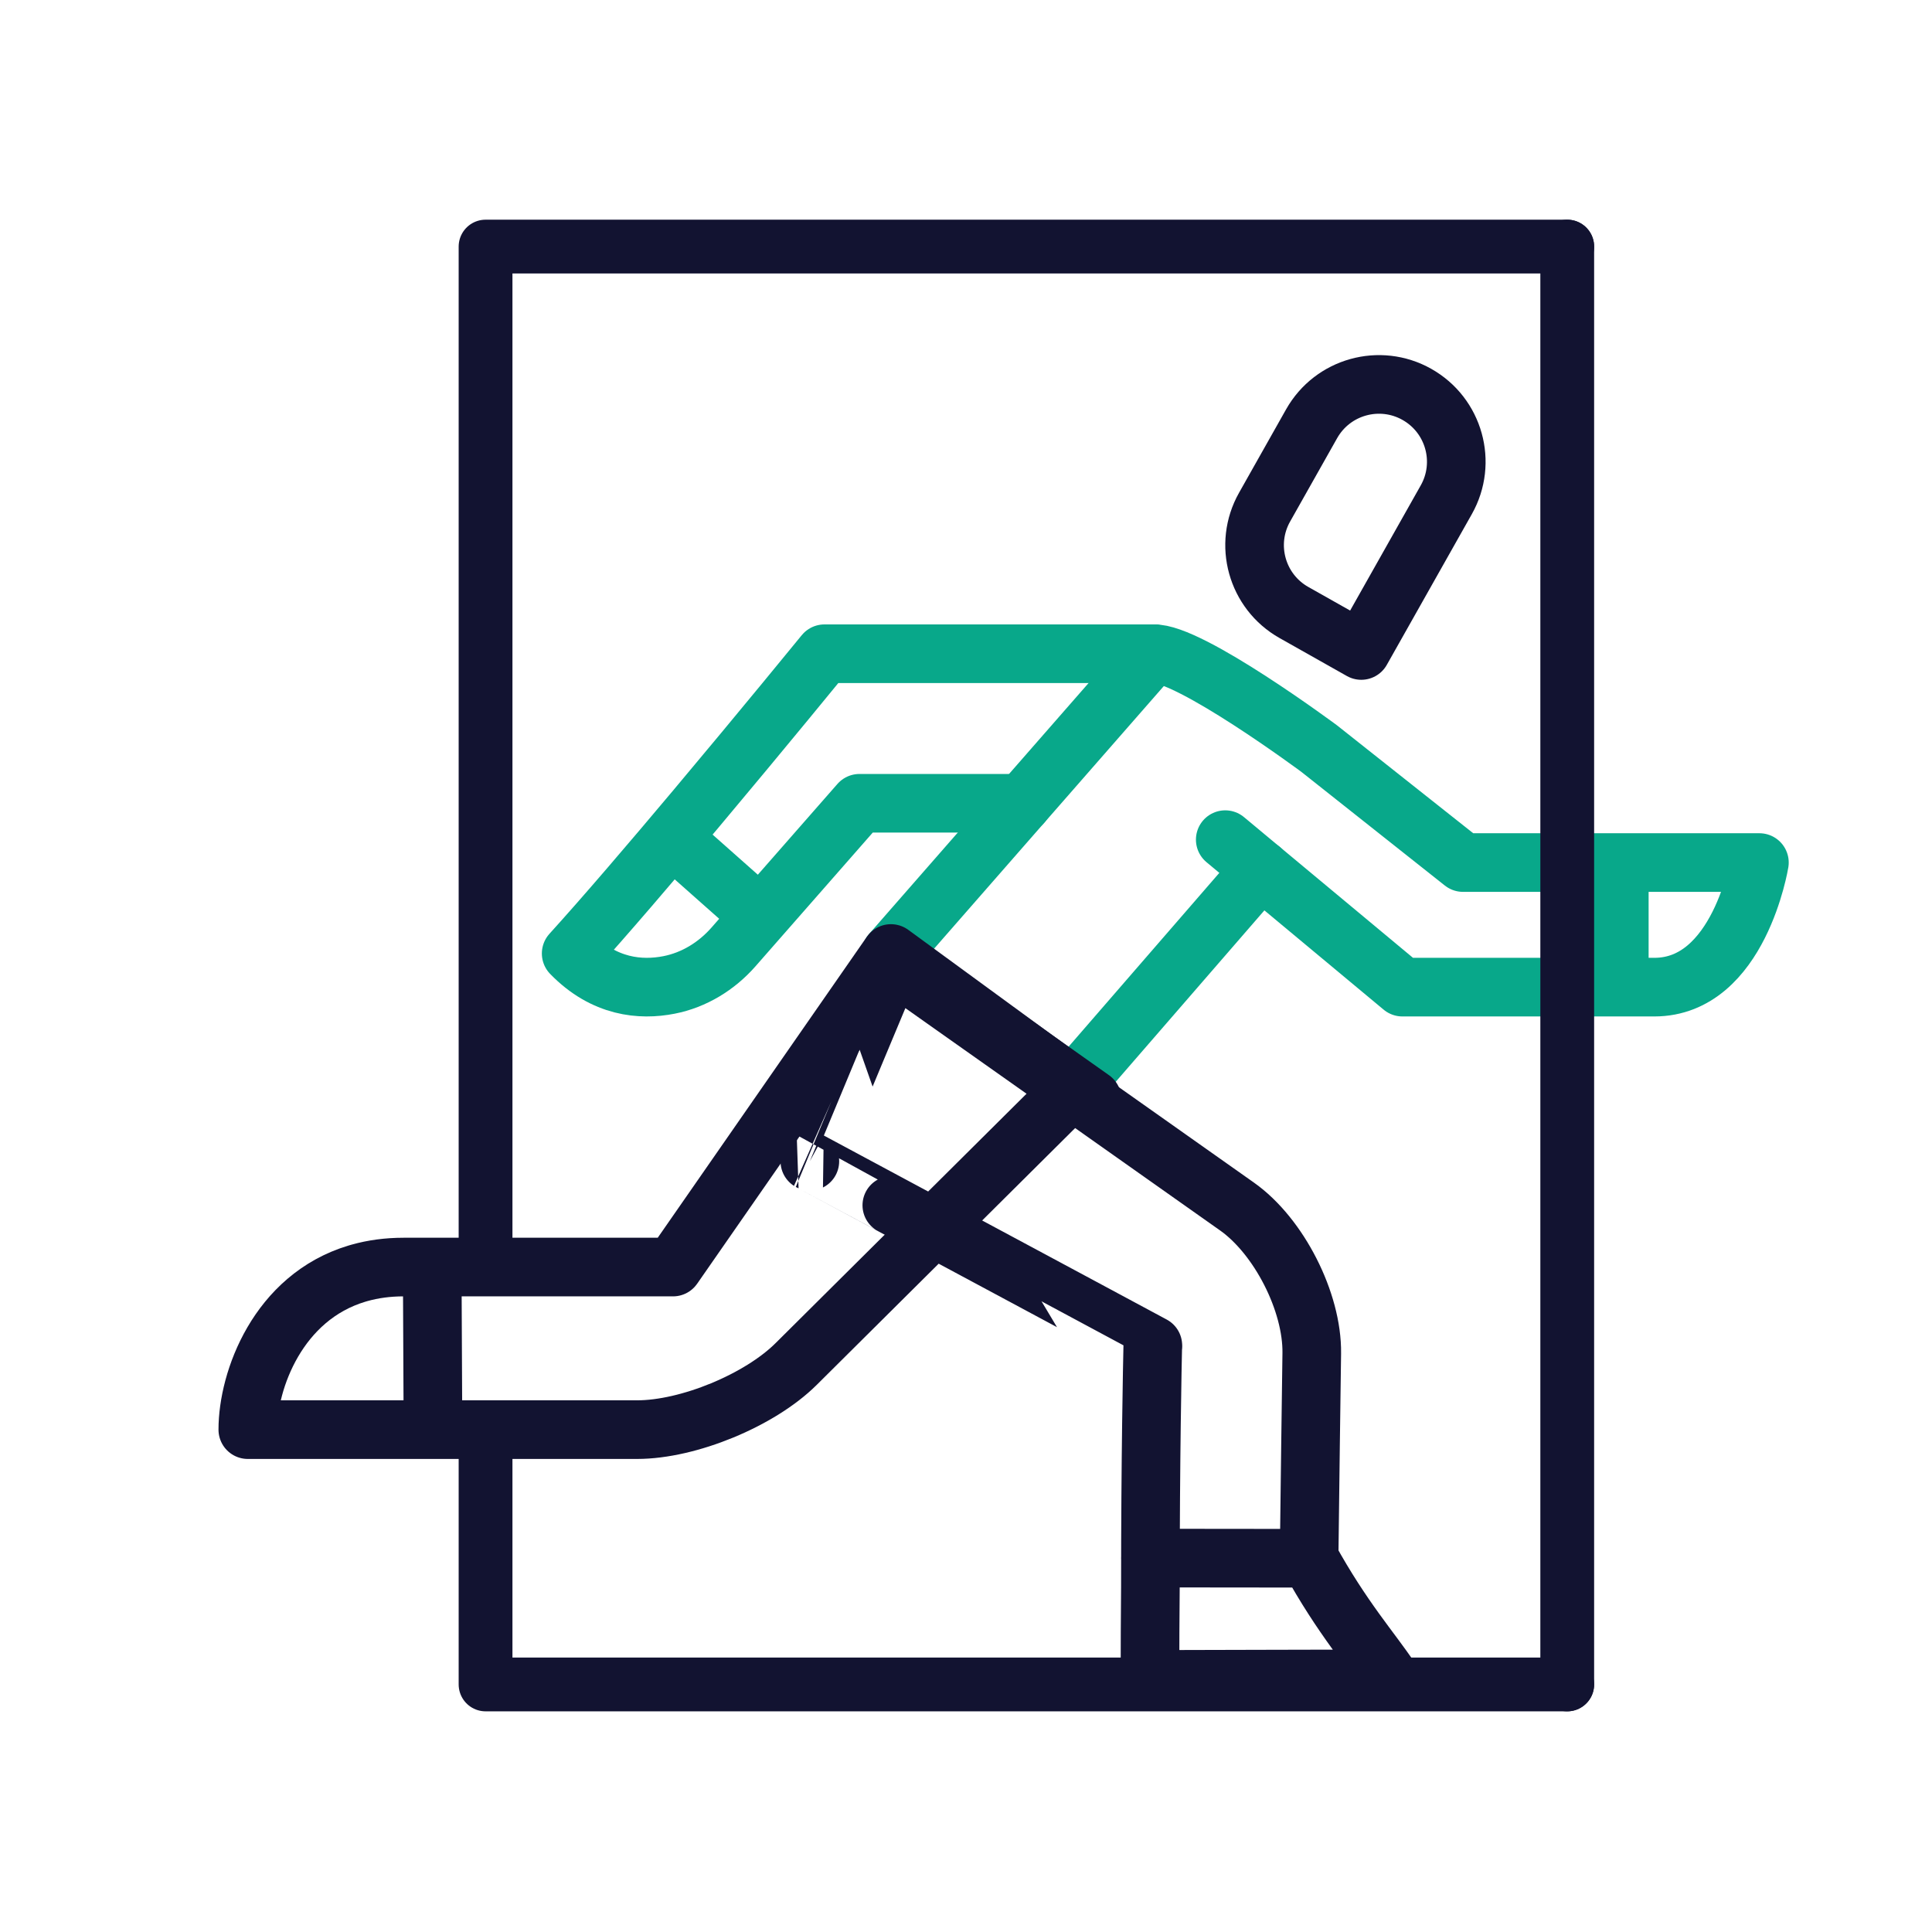
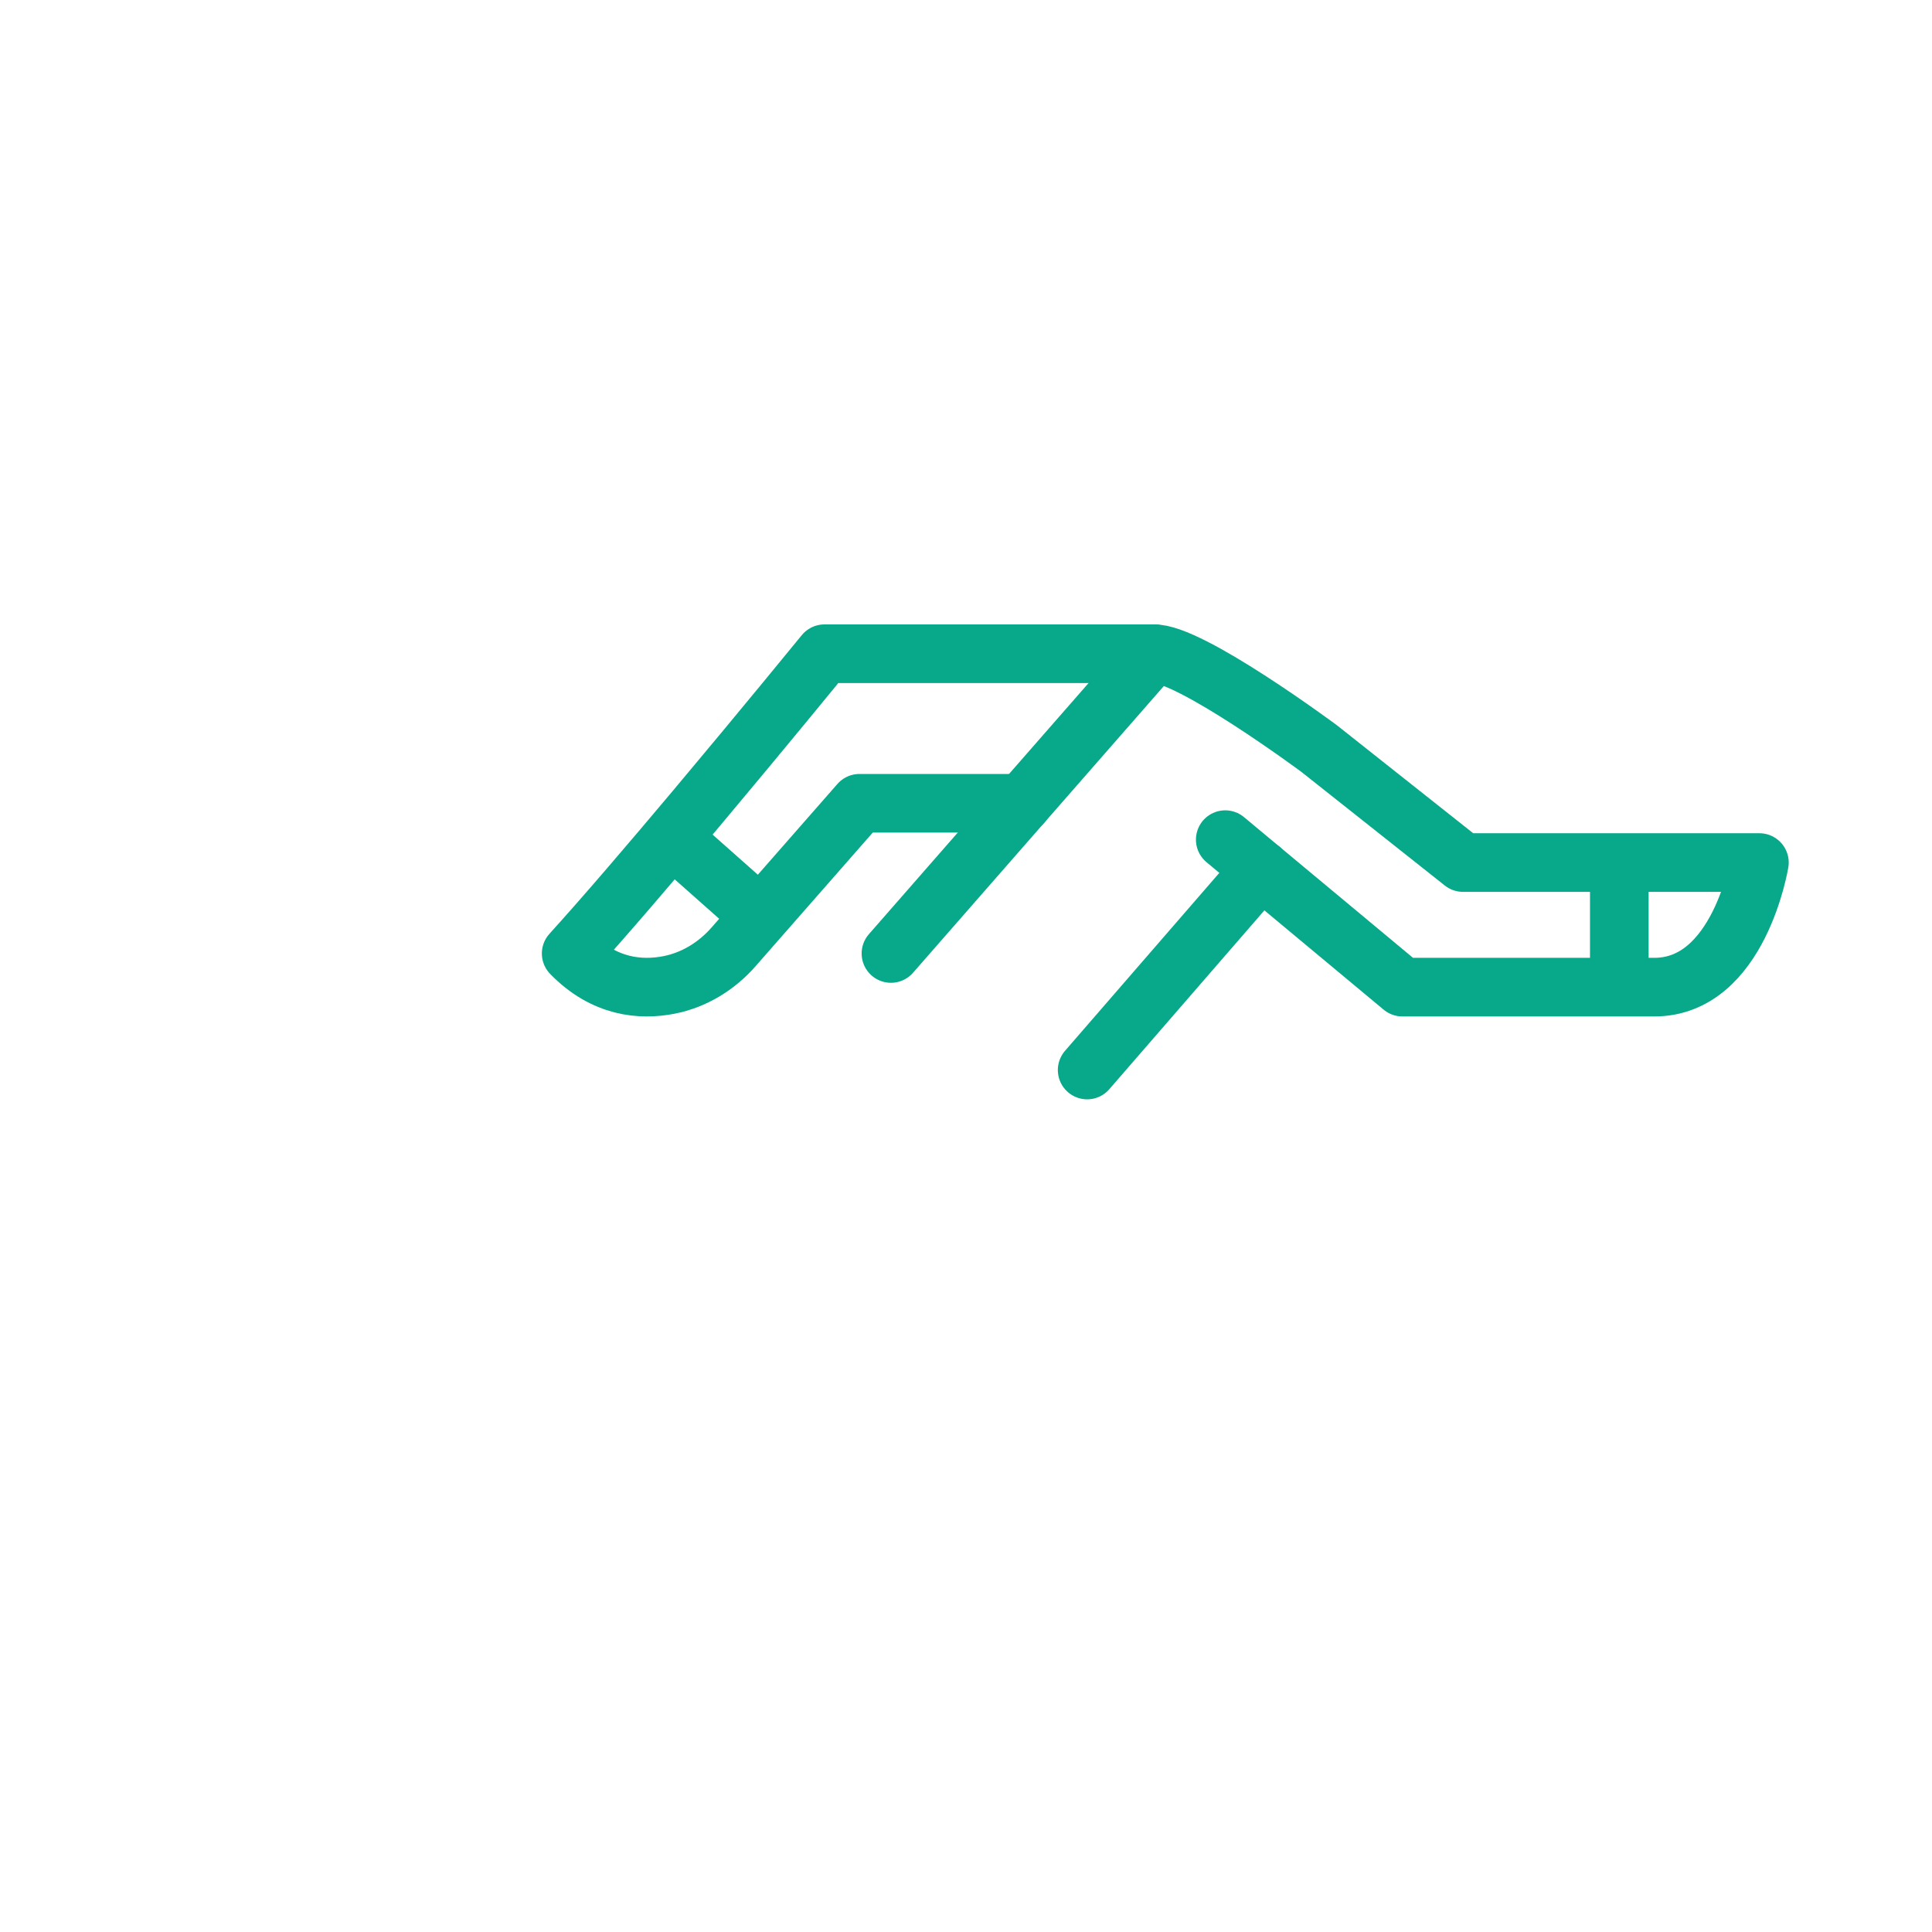
<svg xmlns="http://www.w3.org/2000/svg" width="430" height="430" viewbox="0 0 430 430">
  <g clip-path="url(#t)" id="gid1">
    <g clip-path="url(#u)" style="display:block" id="gid2">
      <g mask="url(#v)" style="display:block" id="gid3">
        <g clip-path="url(#w)" transform="matrix(1.09 0 0 1.09 -31.35 -3.35)" id="gid4">
          <g clip-path="url(#x)" mask="url(#y)" style="display:block" id="gid5">
            <g mask="url(#z)" style="display:block" id="gid6">
              <path fill="none" stroke="#08A88A" stroke-linecap="round" stroke-linejoin="round" stroke-width="11.97" d="M237.515 167.094h-33.258l-25.723 29.333c-3.446 3.929-8.039 6.757-13.168 7.76-5.777 1.13-13.238.523-19.978-6.422 6.916-7.618 16.38-18.697 25.322-29.341 13.82-16.451 26.395-31.865 26.395-31.865h67.121m-98.298 37.539 18.11 16.052" class="secondary" id="pid1" />
            </g>
            <path fill="none" stroke="#08A88A" stroke-linecap="round" stroke-linejoin="round" stroke-width="11.97" d="m250.747 221.561 35.512-40.95m-22.033-44.052-53.542 61.206" class="secondary" style="display:block" id="pid2" />
-             <path fill="none" stroke="#121331" stroke-linecap="round" stroke-linejoin="round" stroke-width="11.97" d="M33.127 10.133c.004.003.006.006.005.006 0 0 0 0 0 0L19.653 23.534l-43.334 43.064c-7.438 7.392-21.99 13.393-32.477 13.393h-79.481c0-10.065 6.132-27.017 22.314-31.866.173-.052.346-.102.521-.151 2.711-.759 5.698-1.181 8.979-1.181h55.013c.003 0 .006-.001.007-.003 0 0 0 0 0 0l10.844-15.605 22.8-32.812 10.843-15.606s0 0 0 0l.007.001s0 0 0 0l4.734 3.46s0 0 0 0L19.136-.092s0 0 0 0l13.991 10.226s0 0 0 0zm-131.111 36.66.153 33.198" class="primary" style="display:block" transform="translate(215 215)" id="pid3" />
            <g mask="url(#A)" style="display:block" id="gid7">
-               <path fill="none" stroke="#121331" stroke-linecap="round" stroke-linejoin="round" stroke-width="11.97" d="M210.981 199.749c.014-.004.032-.004.039.002 0 0 0 0 0 0 .006.006 6.966 4.922 15.53 10.973l54.792 38.705c8.564 6.05 15.407 19.476 15.27 29.961 0 0-.498 36.045-.545 41.828-.002.189-.002-.111-.002-.03 6.85 12.424 12.707 18.875 16.558 24.667.101.152-.112-.134-.013.018-10.077 0-39.662.114-48.672.118-.179 0-.133-.01-.296-.01-.142-3.678.02-15.848.02-18.922 0-26.196.405-45.742.482-49.09.075 0 .009-.089.009-.089.005-.05.009-.092.008-.096 0 0 0 0 0 0 0-.004-7.502-4.032-16.742-8.99l-36.557-19.614c-9.24-4.958-16.739-8.984-16.735-8.986 0 0 0 0 0 0 .004-.002.001-.005-.006-.008 0 0 0 0 0 0-.007-.004 3.262-7.865 7.296-17.544l2.229-5.347c4.034-9.68 7.32-17.542 7.335-17.546 0 0 0 0 0 0zm52.681 121.47 32.386.034" class="primary" id="pid4" />
-             </g>
-             <path fill="none" stroke="#121331" stroke-linecap="round" stroke-linejoin="round" stroke-width="11.97" d="m-4.25-16.5 41 29m44.829-137.898-9.606 17.031c-4.283 7.594-1.599 17.223 5.995 21.506l13.751 7.756 17.362-30.782c4.283-7.594 1.599-17.223-5.995-21.506v-.001c-7.594-4.283-17.224-1.598-21.507 5.996z" class="primary" style="display:block" transform="translate(215 215)" id="pid5" />
+               </g>
          </g>
          <path fill="none" stroke="#08A88A" stroke-linecap="round" stroke-linejoin="round" stroke-width="11.97" d="m63.944-40.479 36.174 30.116h51.441c17.331 0 21.457-25.439 21.457-25.439h-60.519L83.129-59.066S56.53-78.818 49.226-78.441m95.181 46.49v20.081" class="secondary" style="display:block" transform="translate(215 215)" id="pid6" />
        </g>
      </g>
      <g mask="url(#B)" style="display:block" id="gid8">
-         <path fill="none" stroke="#121331" stroke-linecap="round" stroke-linejoin="round" stroke-width="11.97" d="M108.069 275.487V54.881h240.746m0 320.02H108.069V323.58" class="primary" id="pid7" />
-       </g>
-       <path fill="none" stroke="#121331" stroke-linecap="round" stroke-linejoin="round" stroke-width="11.97" d="M120.373-160.01v320.02" class="primary" style="display:block" transform="translate(228.442 214.891)" id="pid8" />
+         </g>
    </g>
  </g>
</svg>